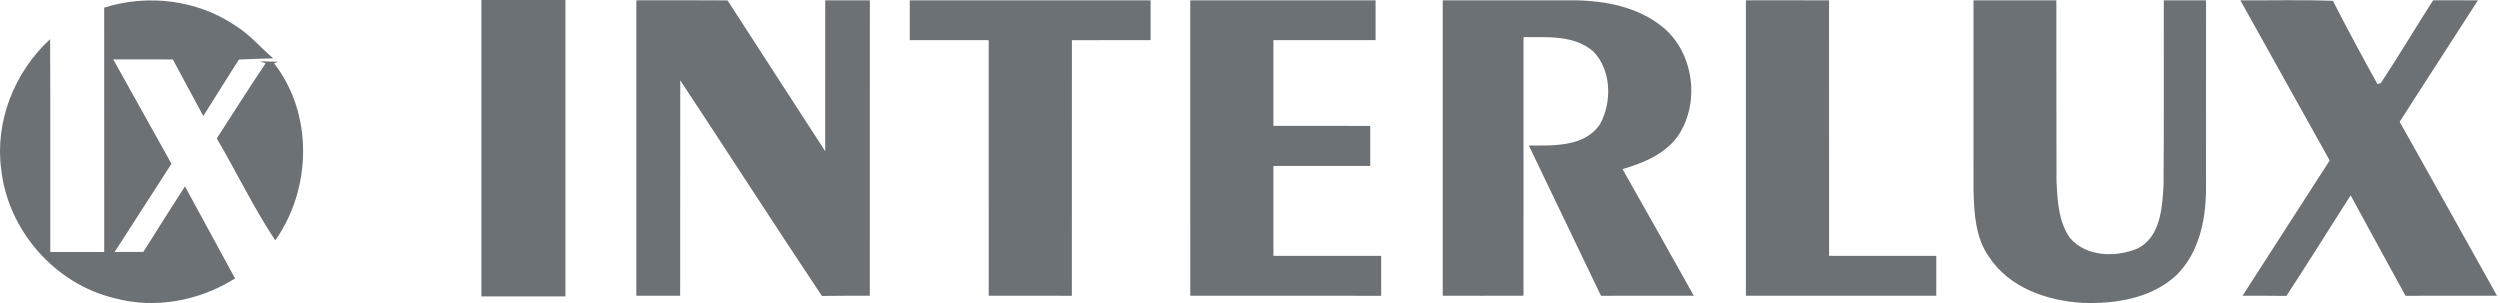
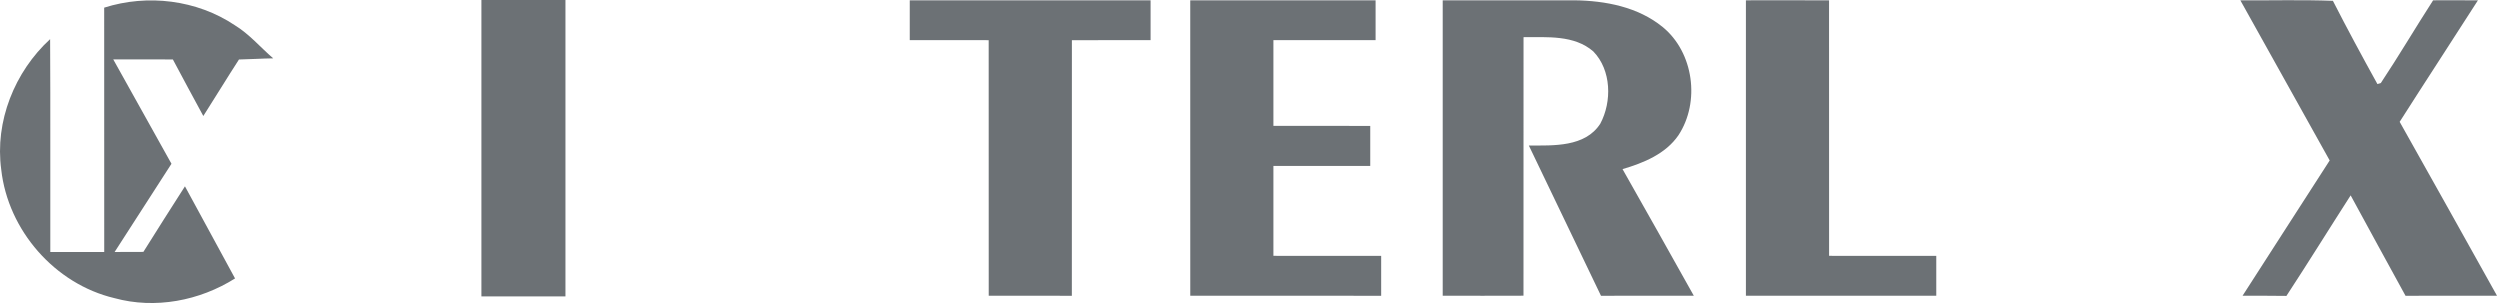
<svg xmlns="http://www.w3.org/2000/svg" width="165" height="20" viewBox="0 0 165 20" fill="none">
  <path d="M6.876 0.505C9.737 -0.406 12.987 -0.012 15.495 1.664C16.456 2.251 17.186 3.124 18.032 3.851C17.279 3.86 16.526 3.913 15.772 3.927C14.972 5.162 14.21 6.418 13.419 7.656C12.742 6.418 12.076 5.171 11.41 3.924C10.099 3.915 8.785 3.921 7.475 3.921C8.753 6.219 10.038 8.514 11.317 10.809C10.07 12.754 8.815 14.689 7.565 16.631C8.199 16.631 8.829 16.631 9.463 16.625C10.365 15.177 11.288 13.738 12.207 12.298C13.314 14.321 14.415 16.348 15.513 18.377C13.174 19.851 10.239 20.415 7.55 19.676C3.623 18.745 0.526 15.203 0.082 11.194C-0.35 8.015 0.961 4.739 3.308 2.584C3.334 7.267 3.311 11.948 3.32 16.631C4.505 16.634 5.693 16.634 6.879 16.631C6.876 11.256 6.882 5.88 6.876 0.505Z" fill="#6C7175" />
  <path d="M31.773 0C33.621 0 35.472 0 37.32 0C37.32 6.52 37.32 13.043 37.32 19.562C35.472 19.562 33.621 19.562 31.773 19.562C31.773 13.043 31.773 6.52 31.773 0Z" fill="#6C7175" />
-   <path d="M41.998 0.02C44.003 0.02 46.009 0.009 48.018 0.026C50.155 3.349 52.319 6.657 54.462 9.977C54.462 6.657 54.459 3.34 54.465 0.02C55.446 0.017 56.427 0.017 57.411 0.02C57.408 6.52 57.411 13.019 57.408 19.518C56.354 19.521 55.3 19.515 54.246 19.533C51.098 14.812 48.024 10.038 44.897 5.302C44.888 10.041 44.9 14.78 44.891 19.518C43.928 19.521 42.961 19.521 41.998 19.518C41.992 13.019 41.995 6.52 41.998 0.02Z" fill="#6C7175" />
  <path d="M60.044 0.021C65.344 0.018 70.643 0.018 75.939 0.021C75.942 0.896 75.942 1.772 75.939 2.648C74.208 2.654 72.477 2.645 70.745 2.654C70.742 8.275 70.748 13.898 70.742 19.521C68.912 19.521 67.084 19.521 65.256 19.518C65.25 13.898 65.253 8.275 65.253 2.651C63.516 2.645 61.782 2.654 60.044 2.648C60.041 1.772 60.041 0.896 60.044 0.021Z" fill="#6C7175" />
  <path d="M78.556 0.02C82.635 0.015 86.71 0.018 90.789 0.02C90.792 0.896 90.792 1.772 90.789 2.648C88.541 2.651 86.293 2.648 84.045 2.648C84.042 4.534 84.042 6.421 84.045 8.307C86.173 8.31 88.305 8.307 90.436 8.31C90.442 9.188 90.442 10.07 90.436 10.952C88.305 10.952 86.173 10.949 84.045 10.952C84.042 12.929 84.042 14.908 84.045 16.885C86.415 16.885 88.786 16.882 91.157 16.888C91.16 17.764 91.16 18.643 91.157 19.521C86.956 19.518 82.757 19.524 78.558 19.518C78.556 13.019 78.556 6.52 78.556 0.02Z" fill="#6C7175" />
  <path d="M95.219 0.02C98.112 0.018 101.008 0.015 103.905 0.02C105.949 0.044 108.112 0.456 109.733 1.781C111.788 3.457 112.223 6.727 110.778 8.926C109.928 10.164 108.474 10.753 107.087 11.162C108.664 13.942 110.232 16.73 111.791 19.518C109.747 19.521 107.706 19.518 105.665 19.521C104.071 16.216 102.486 12.911 100.903 9.603C102.524 9.603 104.617 9.72 105.619 8.164C106.398 6.707 106.354 4.625 105.16 3.396C103.902 2.298 102.106 2.461 100.553 2.453C100.55 8.14 100.553 13.828 100.55 19.516C98.772 19.524 96.997 19.521 95.219 19.518C95.216 13.019 95.219 6.52 95.219 0.02Z" fill="#6C7175" />
  <path d="M115.23 0.02C117.058 0.018 118.886 0.015 120.717 0.023C120.717 5.644 120.714 11.264 120.72 16.885C123.076 16.888 125.435 16.882 127.794 16.888C127.797 17.764 127.797 18.643 127.794 19.518C123.607 19.521 119.417 19.521 115.23 19.518C115.225 13.019 115.228 6.52 115.23 0.02Z" fill="#6C7175" />
-   <path d="M130.25 0.02C132.074 0.015 133.896 0.018 135.721 0.02C135.73 4 135.712 7.983 135.73 11.965C135.794 13.241 135.855 14.64 136.629 15.717C137.695 16.955 139.648 16.999 141.061 16.406C142.588 15.664 142.708 13.726 142.793 12.24C142.831 8.167 142.799 4.093 142.81 0.02C143.739 0.018 144.667 0.018 145.599 0.02C145.596 4.202 145.602 8.383 145.596 12.564C145.578 14.561 145.117 16.704 143.651 18.155C142.01 19.688 139.642 20.064 137.476 19.991C135.149 19.863 132.629 19.008 131.292 16.978C130.372 15.7 130.288 14.059 130.252 12.537C130.25 8.365 130.252 4.193 130.25 0.02Z" fill="#6C7175" />
  <path d="M147.864 0.023C149.899 0.035 151.937 -0.023 153.972 0.055C154.916 1.904 155.905 3.729 156.91 5.548C156.965 5.53 157.076 5.498 157.132 5.483C158.323 3.691 159.418 1.831 160.586 0.02C161.57 0.018 162.556 0.015 163.543 0.023C161.829 2.701 160.086 5.361 158.378 8.041C160.53 11.86 162.665 15.691 164.802 19.518C162.787 19.521 160.775 19.518 158.764 19.521C157.549 17.317 156.349 15.104 155.143 12.894C153.724 15.101 152.343 17.334 150.904 19.53C149.937 19.518 148.974 19.518 148.01 19.518C149.92 16.537 151.847 13.568 153.759 10.59C151.794 7.069 149.823 3.547 147.864 0.023Z" fill="#6C7175" />
-   <path d="M17.174 4.044C17.562 4.055 17.951 4.064 18.339 4.076L18.091 4.184C20.689 7.521 20.573 12.456 18.167 15.866C16.739 13.711 15.615 11.366 14.307 9.136C15.384 7.483 16.426 5.813 17.53 4.181L17.174 4.044Z" fill="#6C7175" />
</svg>